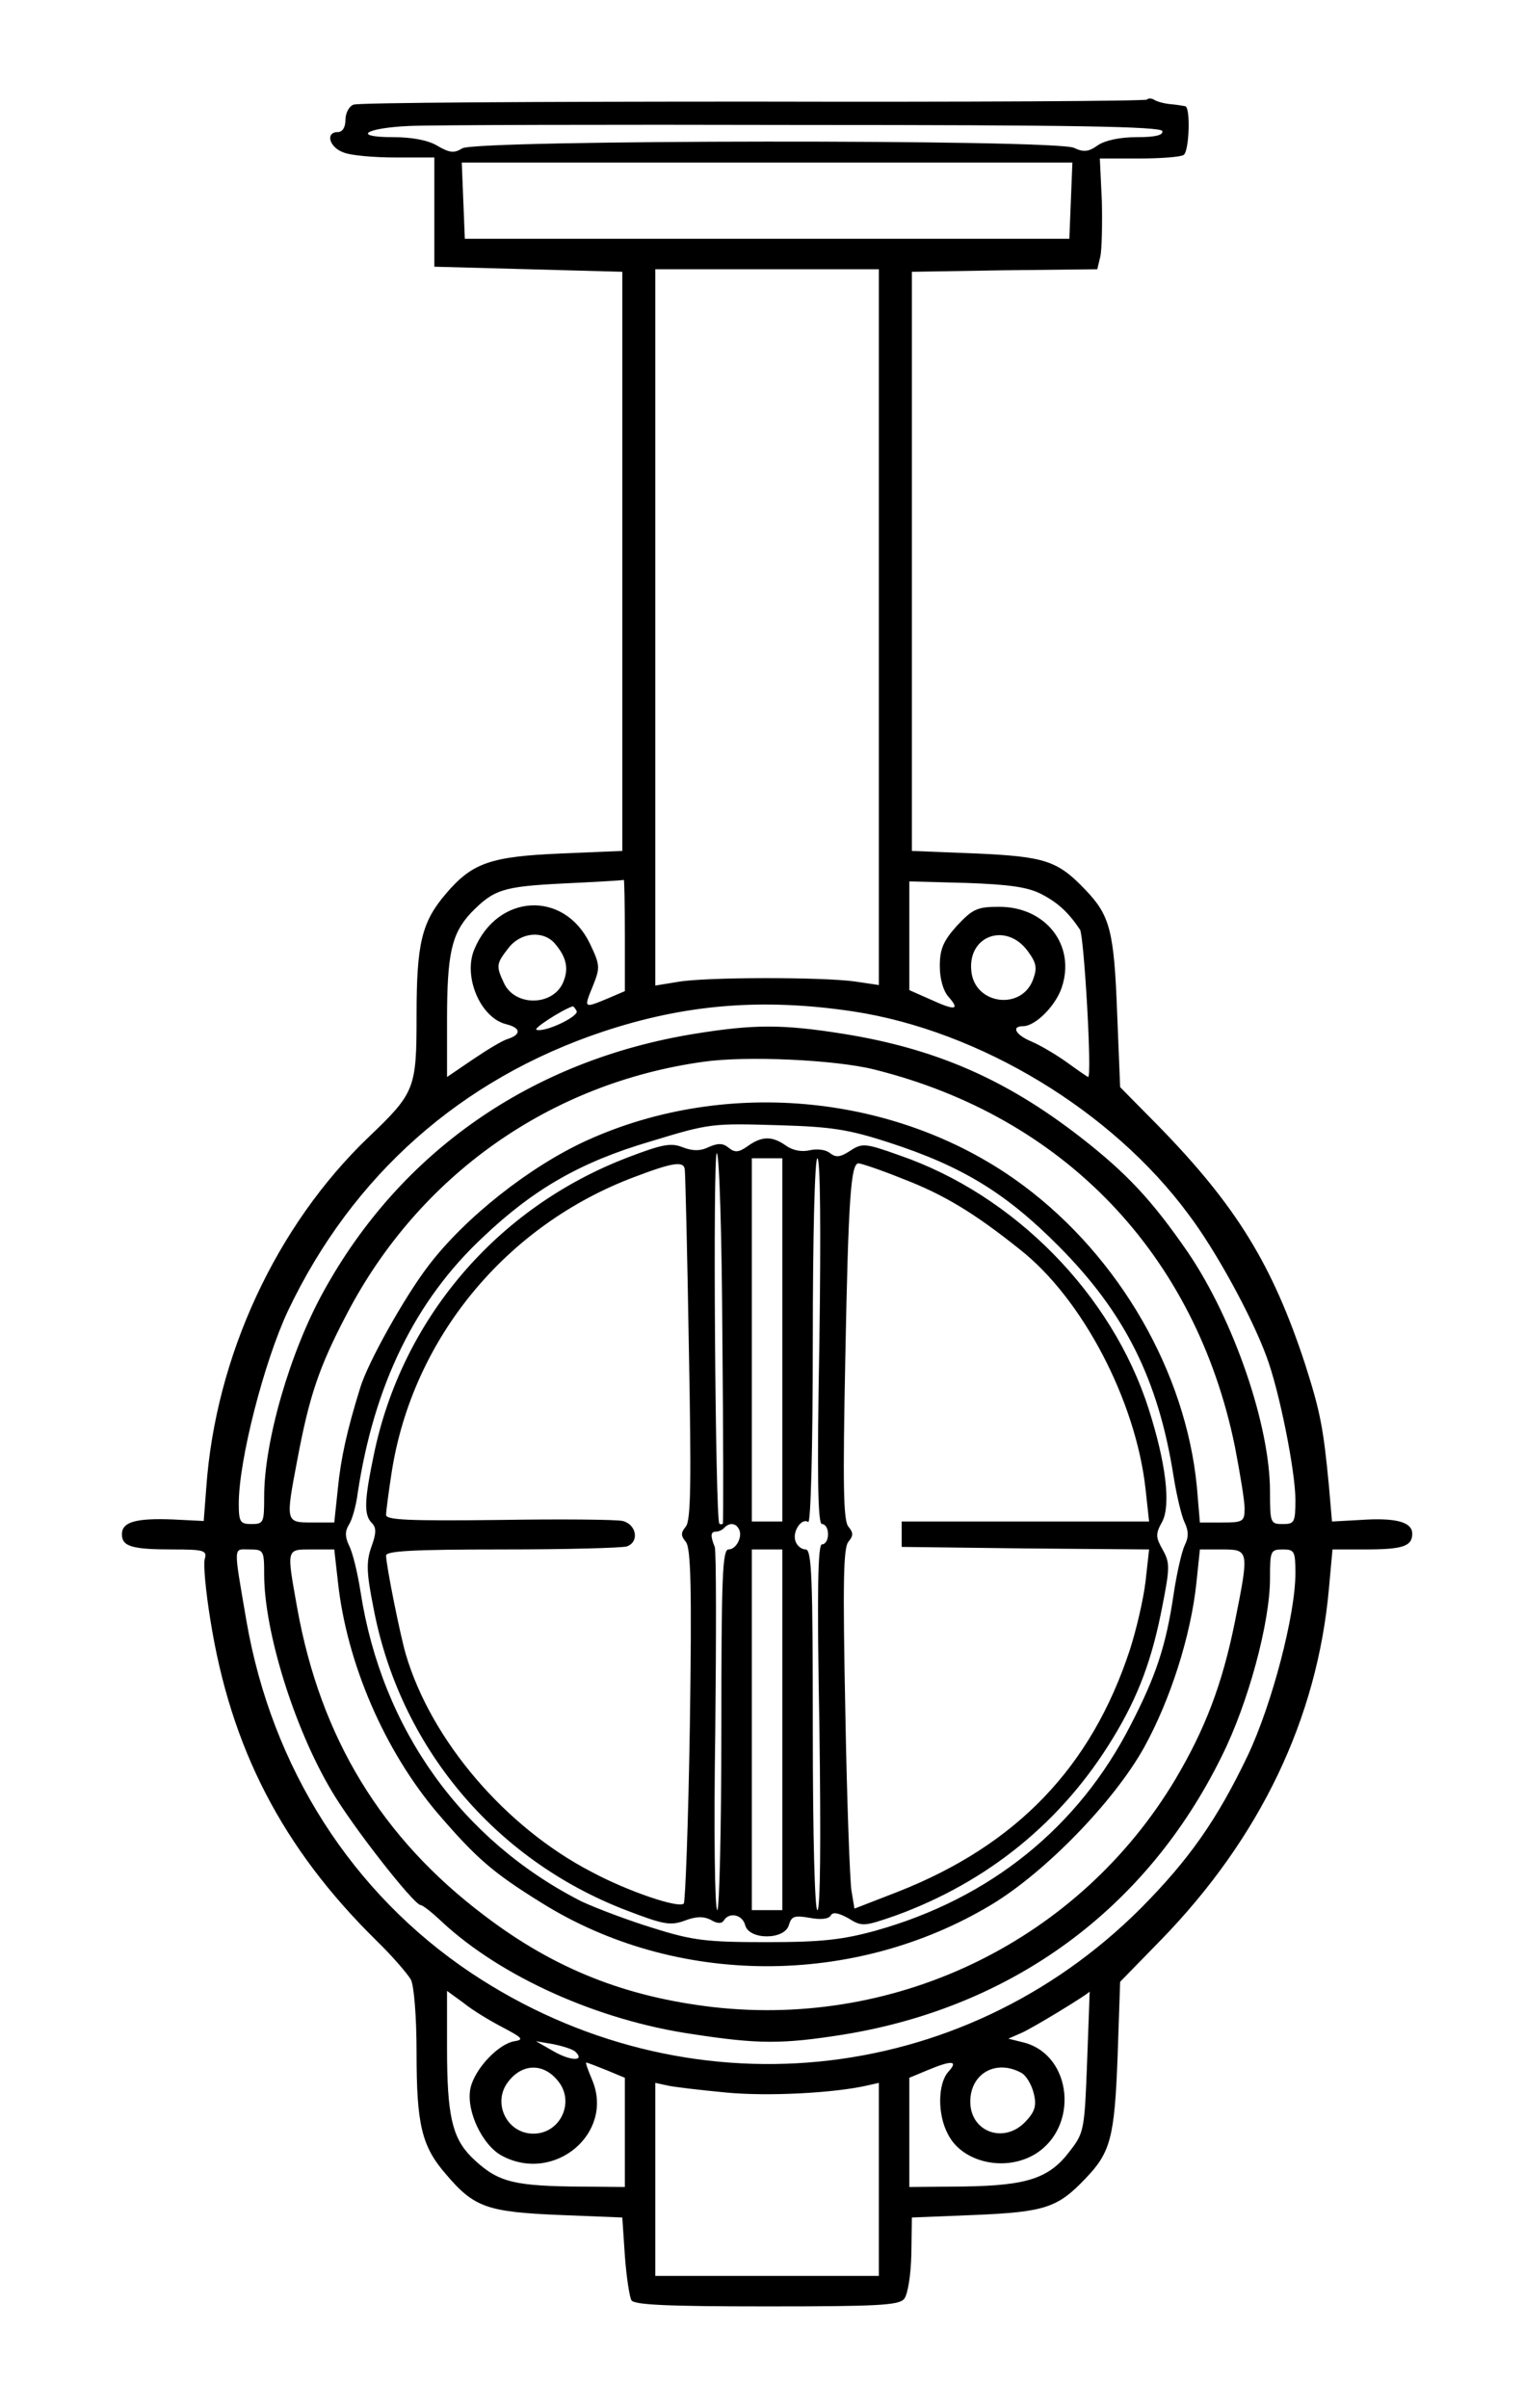
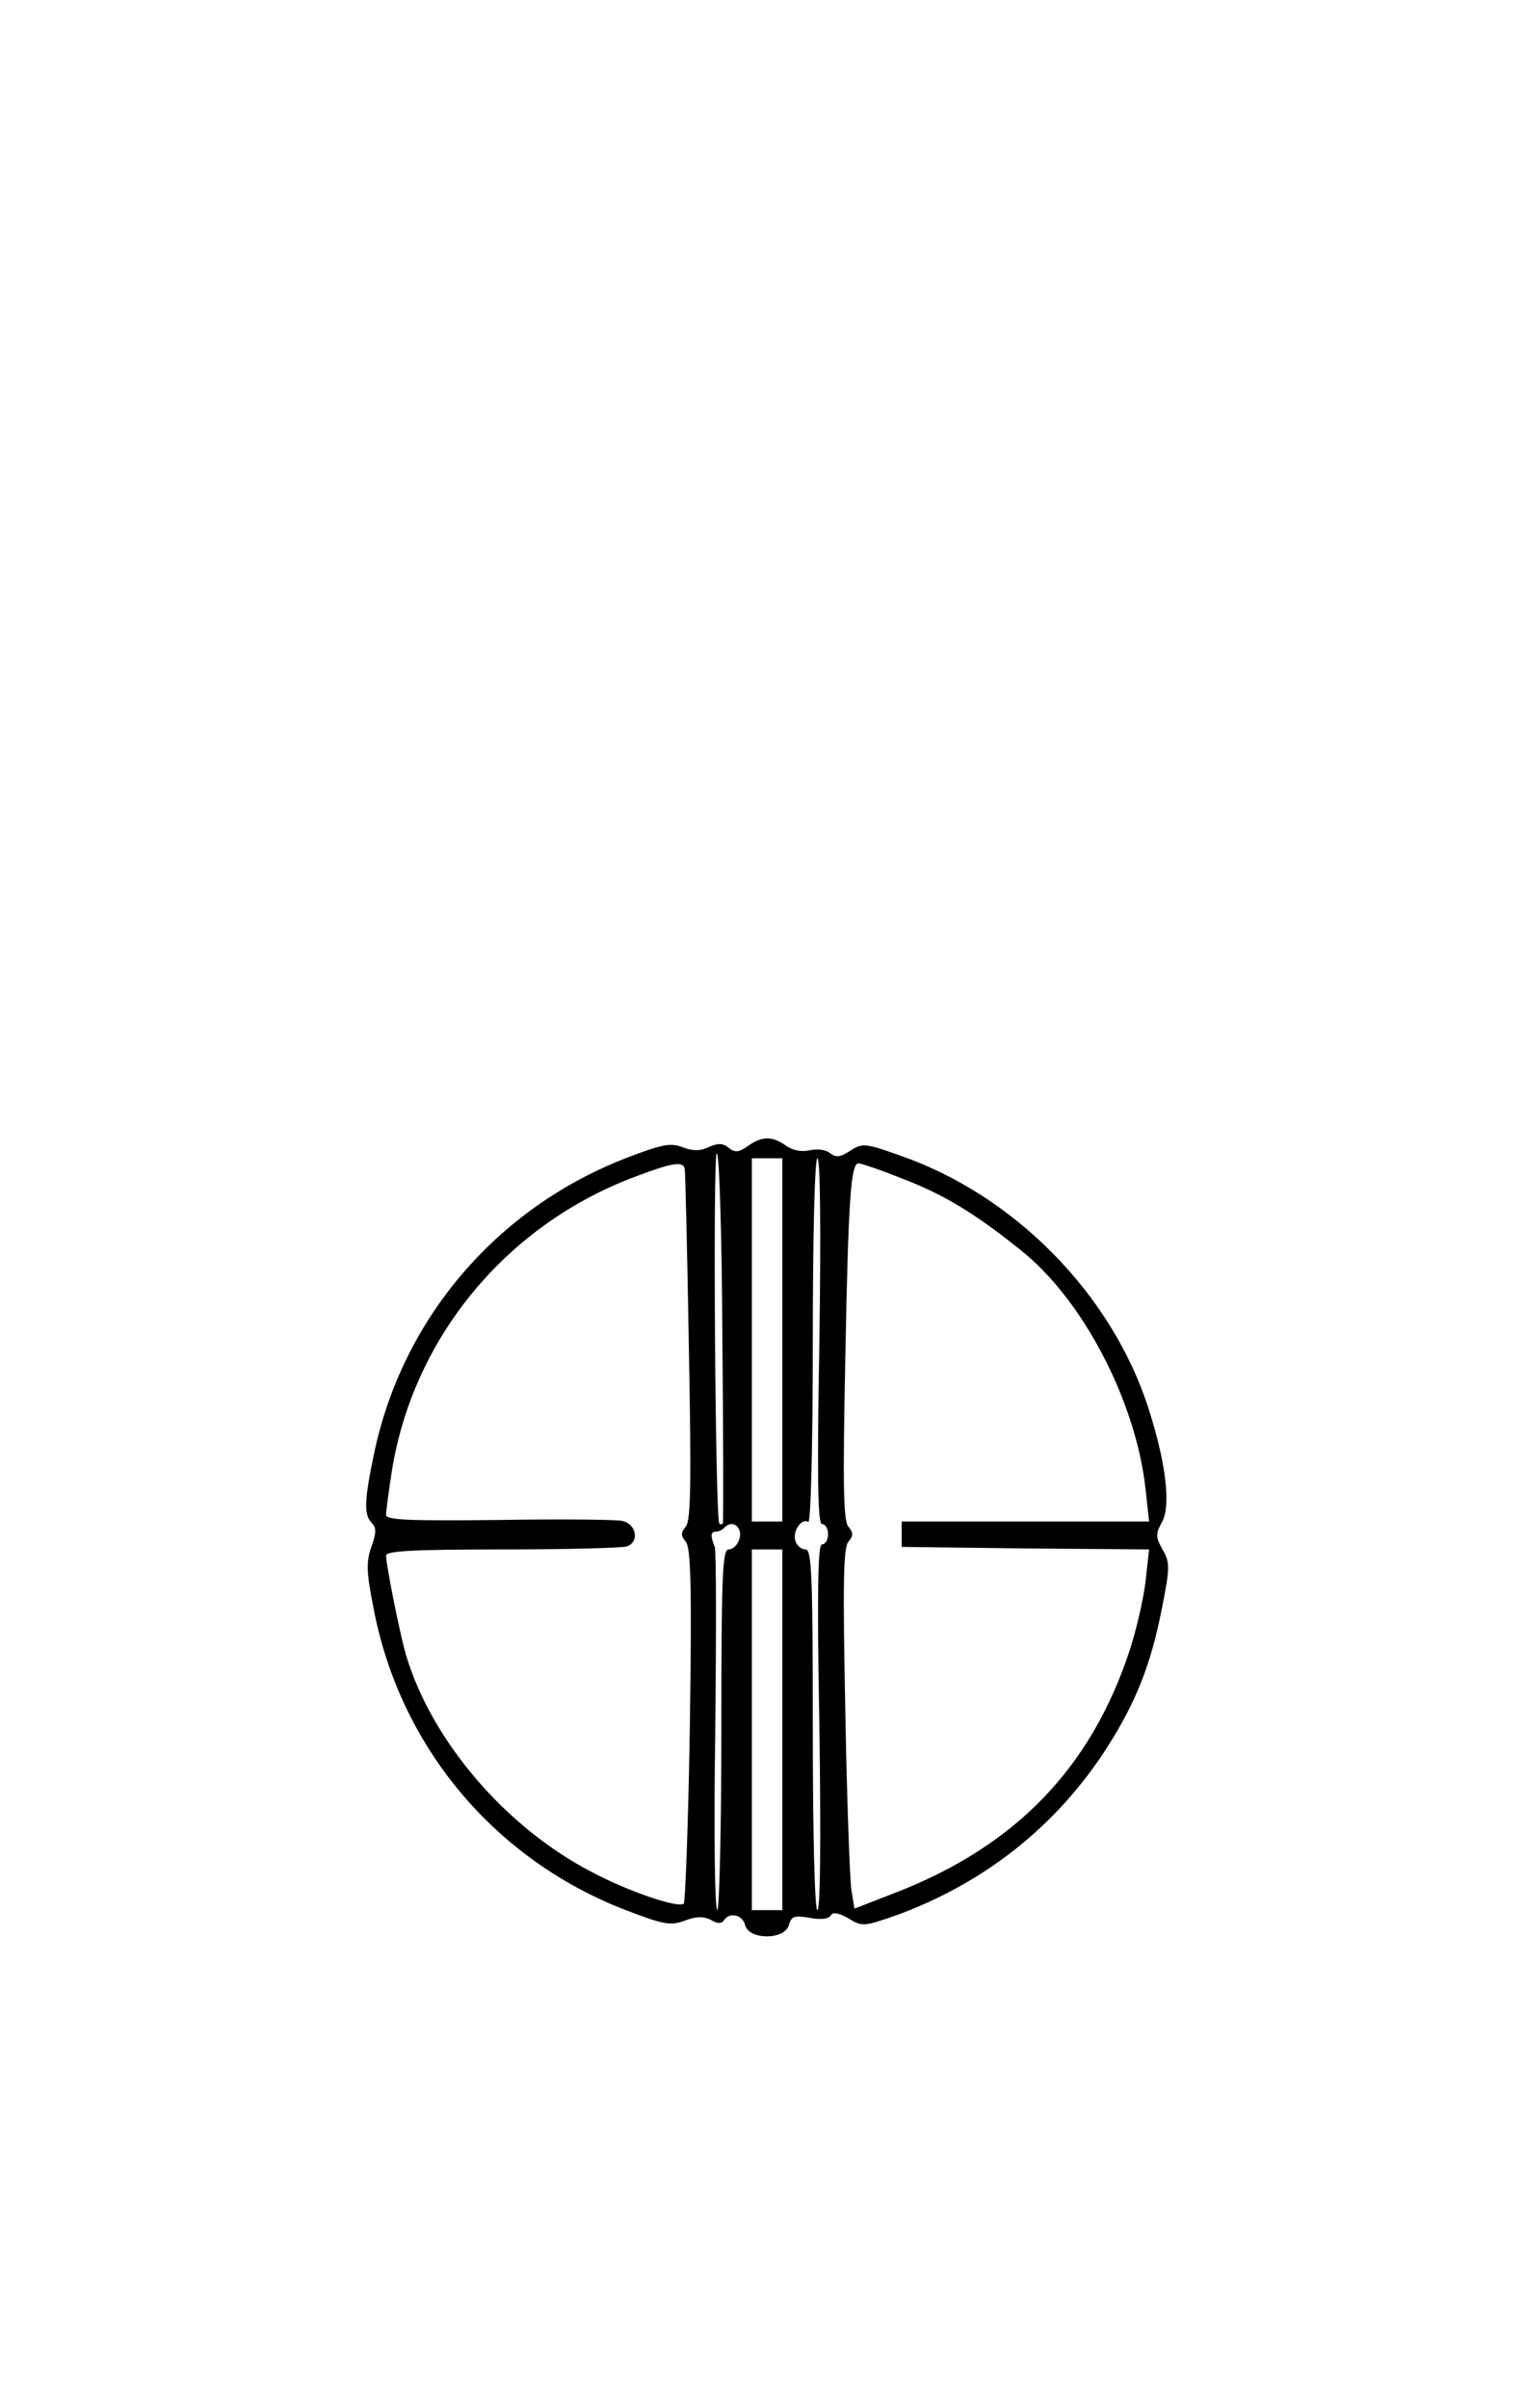
<svg xmlns="http://www.w3.org/2000/svg" version="1.0" width="300pt" height="474pt" viewBox="0 0 300 474" preserveAspectRatio="xMidYMid meet">
  <g transform="translate(0,474) scale(0.1,-0.1)" fill="#000000" stroke="none">
-     <path d="M2258 4544 c-3 -3 -352 -5 -776 -4 -423 0 -777 -2 -786 -6 -9 -3 -16 -17 -16 -30 0 -15 -6 -24 -15 -24 -25 0 -17 -30 11 -40 14 -6 60 -10 102 -10 l77 0 0 -107 0 -108 185 -5 185 -5 0 -570 0 -570 -120 -5 c-139 -6 -175 -18 -227 -79 -48 -56 -58 -98 -58 -240 0 -144 -3 -152 -94 -239 -182 -174 -302 -432 -320 -691 l-5 -65 -60 3 c-74 3 -101 -5 -101 -29 0 -24 19 -30 100 -30 62 0 68 -2 63 -19 -3 -10 2 -64 11 -119 40 -253 142 -450 327 -632 31 -30 61 -65 68 -77 6 -13 11 -72 11 -144 0 -141 10 -184 58 -239 55 -65 81 -74 222 -80 l125 -5 5 -75 c3 -41 9 -81 13 -88 6 -9 71 -12 266 -12 218 0 261 2 271 15 7 9 13 46 14 88 l1 72 125 5 c137 6 162 14 217 72 49 51 57 80 63 240 l5 147 81 83 c195 201 307 435 330 691 l7 77 63 0 c75 0 94 6 94 31 0 23 -32 32 -103 27 l-55 -3 -6 70 c-11 115 -17 146 -47 240 -64 195 -135 311 -288 468 l-76 77 -6 148 c-6 159 -14 190 -62 240 -55 58 -80 66 -217 72 l-125 5 0 570 0 570 182 3 183 2 6 25 c3 14 4 63 3 109 l-4 84 77 0 c43 0 82 3 88 7 11 7 14 94 3 96 -5 1 -18 3 -29 4 -12 1 -26 5 -31 8 -6 4 -13 4 -15 1z m30 -62 c2 -8 -13 -12 -50 -12 -33 0 -62 -6 -77 -16 -18 -13 -28 -14 -47 -5 -37 17 -1177 16 -1204 -1 -16 -10 -25 -9 -49 5 -18 11 -50 17 -87 17 -82 0 -56 18 31 22 39 2 387 3 774 2 530 0 706 -3 709 -12z m-180 -137 l-3 -75 -595 0 -595 0 -3 75 -3 75 601 0 601 0 -3 -75z m-378 -839 l0 -705 -47 7 c-64 9 -297 9 -350 -1 l-43 -7 0 705 0 705 220 0 220 0 0 -704z m-500 -607 l0 -110 -35 -15 c-46 -19 -46 -19 -28 25 15 37 14 42 -6 84 -51 105 -181 98 -227 -11 -23 -53 11 -135 62 -148 29 -7 31 -20 4 -29 -11 -3 -42 -22 -70 -41 l-50 -34 0 112 c0 131 9 170 47 211 45 46 62 52 183 58 63 3 116 6 118 7 1 1 2 -48 2 -109z m820 81 c33 -17 54 -37 76 -70 8 -13 24 -290 16 -290 -1 0 -20 13 -42 29 -21 15 -53 34 -70 41 -31 13 -40 30 -16 30 24 0 64 40 76 76 28 83 -31 159 -123 159 -43 0 -52 -4 -83 -37 -27 -30 -34 -46 -34 -80 0 -25 7 -49 17 -60 23 -26 14 -28 -34 -6 l-43 19 0 107 0 107 112 -3 c84 -3 121 -8 148 -22z m-958 -97 c24 -28 28 -51 16 -78 -21 -46 -95 -46 -116 0 -16 34 -15 38 9 69 24 31 68 35 91 9z m931 -15 c17 -23 19 -33 11 -55 -22 -63 -116 -51 -122 16 -7 70 69 96 111 39z m-343 -119 c248 -38 509 -195 660 -400 53 -70 124 -200 153 -279 25 -66 57 -226 57 -282 0 -45 -2 -48 -25 -48 -24 0 -25 2 -25 64 0 130 -71 337 -161 470 -71 103 -120 156 -214 229 -146 113 -284 173 -465 202 -119 19 -176 19 -293 0 -320 -52 -578 -231 -730 -507 -66 -119 -117 -295 -117 -404 0 -51 -1 -54 -25 -54 -22 0 -25 4 -25 40 0 86 50 280 97 380 127 267 341 456 619 549 162 54 314 67 494 40z m-545 1 c6 -10 -62 -43 -79 -37 -7 2 48 38 71 46 1 1 5 -3 8 -9z m585 -115 c375 -93 634 -365 711 -743 10 -52 19 -106 19 -121 0 -26 -3 -28 -44 -28 l-44 0 -6 71 c-22 225 -152 451 -341 592 -241 180 -583 215 -860 89 -112 -51 -240 -152 -312 -247 -46 -60 -119 -190 -134 -240 -26 -84 -38 -138 -44 -199 l-7 -66 -44 0 c-52 0 -52 1 -29 122 24 128 43 184 98 289 142 272 399 454 702 496 84 12 258 4 335 -15z m30 -144 c145 -47 231 -100 335 -205 129 -130 195 -261 225 -451 6 -38 16 -80 22 -92 8 -17 8 -29 0 -45 -6 -13 -16 -57 -22 -98 -15 -101 -35 -160 -84 -255 -103 -202 -277 -342 -501 -405 -65 -18 -106 -23 -215 -23 -119 0 -146 3 -225 28 -49 15 -112 39 -140 52 -236 120 -393 339 -435 608 -6 39 -16 80 -23 93 -8 17 -8 28 0 41 6 9 14 37 17 61 32 213 113 380 247 505 100 95 193 148 329 188 118 36 121 36 255 32 101 -3 135 -8 215 -34z m-1230 -850 c0 -112 59 -302 132 -425 40 -69 163 -226 176 -226 4 0 23 -15 42 -33 116 -108 307 -194 493 -221 130 -20 177 -20 297 -1 333 54 597 247 745 548 52 104 95 263 95 350 0 54 1 57 25 57 23 0 25 -3 25 -47 0 -82 -46 -257 -93 -357 -61 -128 -116 -206 -211 -302 -355 -355 -897 -408 -1318 -128 -235 157 -393 404 -443 694 -26 152 -26 140 6 140 28 0 29 -2 29 -49z m145 -13 c17 -161 92 -335 198 -459 75 -87 107 -115 202 -174 265 -166 616 -167 887 -4 106 64 241 203 300 309 52 94 92 220 103 323 l7 67 44 0 c53 0 53 -2 25 -142 -25 -124 -59 -212 -117 -310 -188 -315 -543 -490 -909 -449 -173 20 -313 75 -451 180 -203 153 -323 350 -369 606 -21 118 -22 115 29 115 l44 0 7 -62z m325 -879 c38 -20 42 -24 23 -27 -32 -5 -79 -55 -87 -93 -9 -44 24 -113 63 -133 103 -54 220 45 177 149 -8 19 -14 35 -12 35 2 0 20 -7 40 -15 l36 -15 0 -108 0 -107 -108 1 c-117 2 -146 11 -195 59 -37 38 -47 82 -47 213 l0 113 33 -24 c17 -14 52 -35 77 -48z m1150 -67 c-5 -133 -6 -140 -33 -175 -41 -55 -84 -69 -209 -71 l-108 -1 0 107 0 108 36 15 c48 20 61 19 41 -3 -21 -23 -22 -84 -1 -123 28 -56 113 -75 172 -39 86 53 73 193 -21 219 l-32 8 25 11 c18 7 135 78 135 82 0 0 -2 -62 -5 -138z m-1007 19 c19 -19 -10 -18 -43 1 l-35 20 35 -6 c19 -4 38 -10 43 -15z m-34 -58 c33 -41 4 -103 -49 -103 -53 0 -82 62 -49 103 28 36 70 36 98 0z m911 17 c10 -5 21 -24 25 -41 6 -24 2 -36 -16 -55 -42 -45 -109 -21 -109 39 0 55 50 84 100 57z m-581 -39 c83 -8 214 -1 279 14 l22 5 0 -190 0 -190 -220 0 -220 0 0 190 0 190 23 -5 c12 -3 64 -9 116 -14z" />
    <path d="M1472 2484 c-18 -13 -26 -13 -38 -3 -11 9 -21 9 -39 1 -16 -8 -32 -8 -52 0 -23 9 -41 5 -109 -21 -257 -99 -443 -318 -498 -584 -19 -91 -20 -119 -4 -135 9 -9 9 -20 -1 -47 -10 -29 -10 -49 4 -119 51 -272 237 -496 497 -596 73 -28 87 -31 115 -21 23 9 38 9 52 2 13 -8 22 -8 26 -1 11 17 37 11 42 -10 8 -29 78 -29 86 1 5 17 11 19 40 14 21 -4 37 -3 42 4 4 8 15 6 35 -5 27 -17 31 -16 92 5 182 66 329 185 429 350 50 82 77 155 97 259 15 76 15 86 1 111 -14 25 -15 31 -1 56 17 33 7 116 -27 222 -72 225 -264 421 -491 499 -67 24 -73 24 -96 9 -20 -13 -28 -14 -40 -5 -8 7 -25 9 -39 6 -16 -4 -34 -1 -48 9 -27 19 -47 19 -75 -1z m-50 -376 c2 -200 2 -365 1 -367 -2 -2 -5 -2 -7 0 -8 9 -13 729 -5 729 5 0 10 -163 11 -362z m118 -5 l0 -358 -30 0 -30 0 0 358 0 357 30 0 30 0 0 -357z m73 -3 c-5 -269 -3 -360 5 -360 7 0 12 -9 12 -20 0 -11 -5 -20 -12 -20 -8 0 -10 -90 -5 -360 3 -222 2 -360 -4 -360 -5 0 -9 141 -9 355 0 297 -2 355 -14 355 -8 0 -17 7 -20 16 -7 19 12 47 25 38 5 -3 9 148 9 355 0 214 4 361 9 361 6 0 7 -143 4 -360z m-265 338 c1 -7 5 -165 8 -350 5 -265 4 -341 -6 -353 -10 -12 -10 -18 0 -30 10 -12 12 -90 8 -361 -3 -190 -9 -348 -12 -351 -10 -10 -110 24 -181 62 -170 88 -316 259 -366 428 -11 37 -39 176 -39 195 0 9 53 12 229 12 126 0 236 3 245 6 25 9 19 43 -8 50 -12 3 -123 4 -245 2 -177 -2 -221 0 -221 10 0 7 5 45 11 84 41 263 225 487 480 582 74 28 95 31 97 14z m428 -18 c81 -31 141 -67 231 -139 124 -97 229 -299 248 -472 l7 -64 -244 0 -243 0 0 -25 0 -25 243 -3 244 -2 -7 -63 c-4 -34 -18 -95 -31 -135 -76 -231 -223 -384 -457 -476 l-85 -33 -6 36 c-3 20 -9 179 -12 353 -5 249 -4 321 6 333 10 12 10 18 0 30 -10 12 -11 84 -6 333 6 315 11 382 26 382 5 0 44 -13 86 -30z m-322 -689 c9 -14 -4 -41 -20 -41 -12 0 -14 -58 -14 -355 0 -195 -4 -355 -8 -355 -5 0 -7 157 -4 350 2 192 2 356 -1 365 -9 22 -8 30 2 30 5 0 13 3 17 8 10 10 22 9 28 -2z m86 -396 l0 -355 -30 0 -30 0 0 355 0 355 30 0 30 0 0 -355z" />
  </g>
</svg>